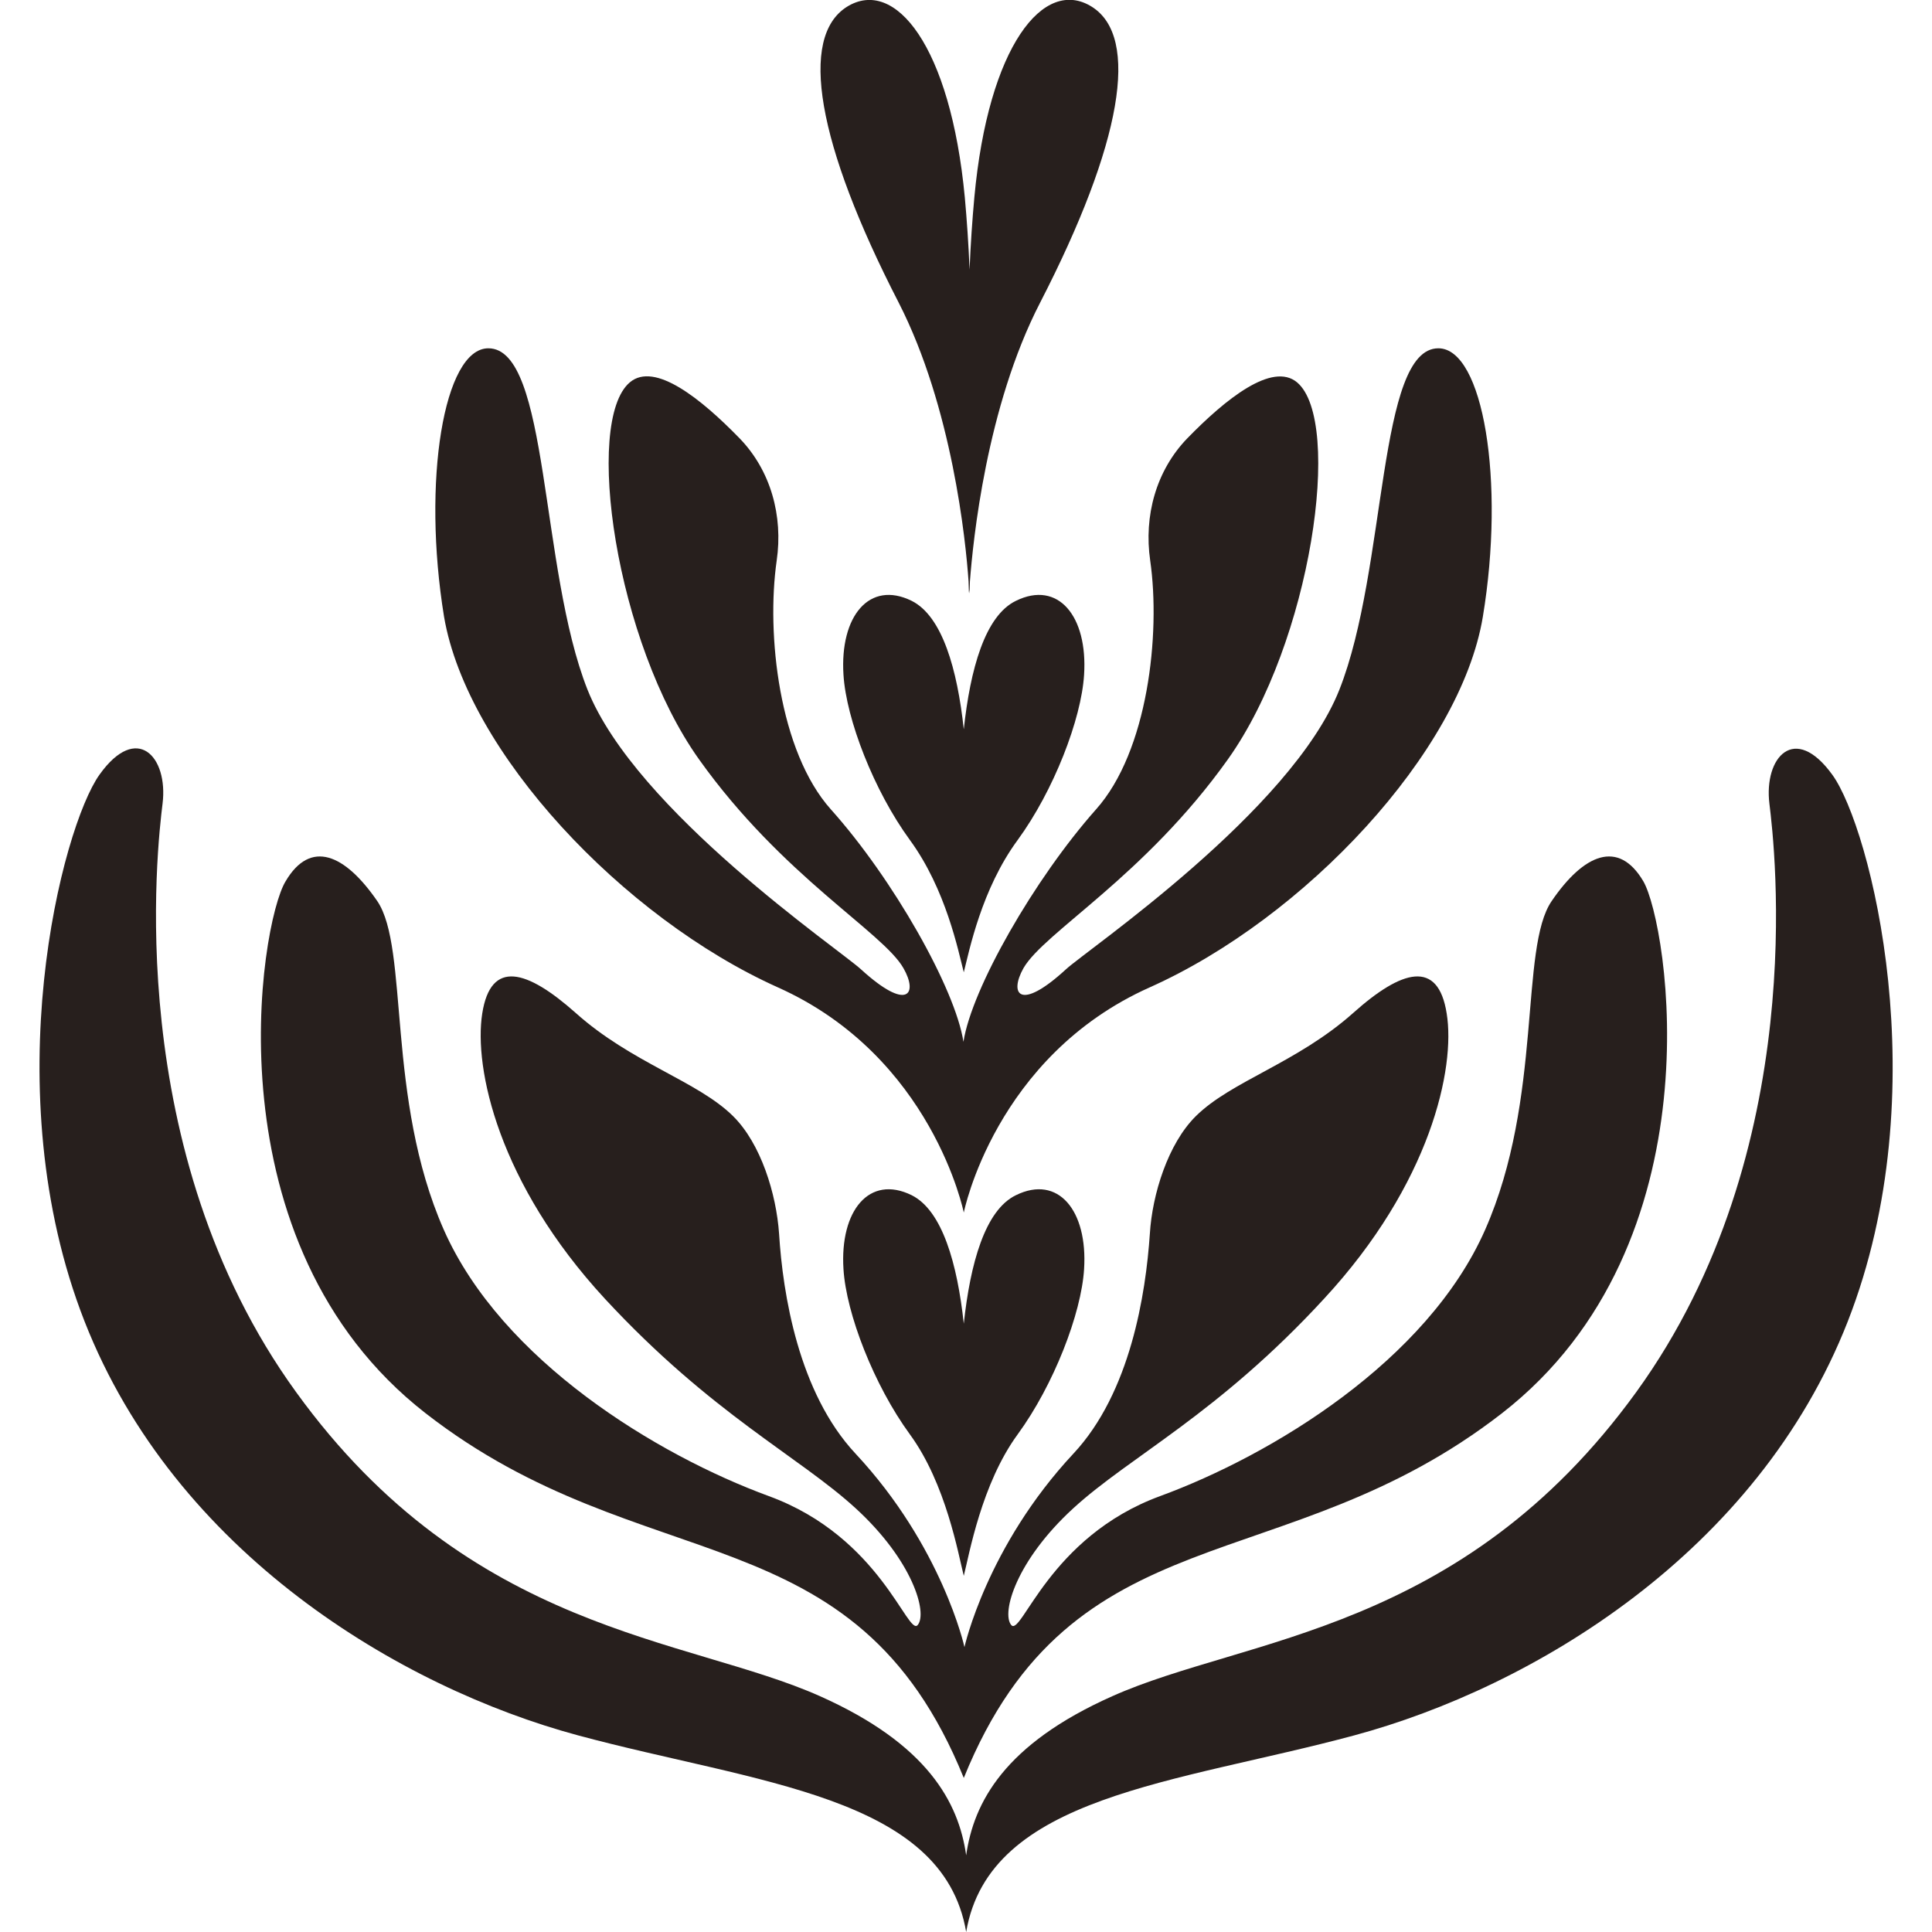
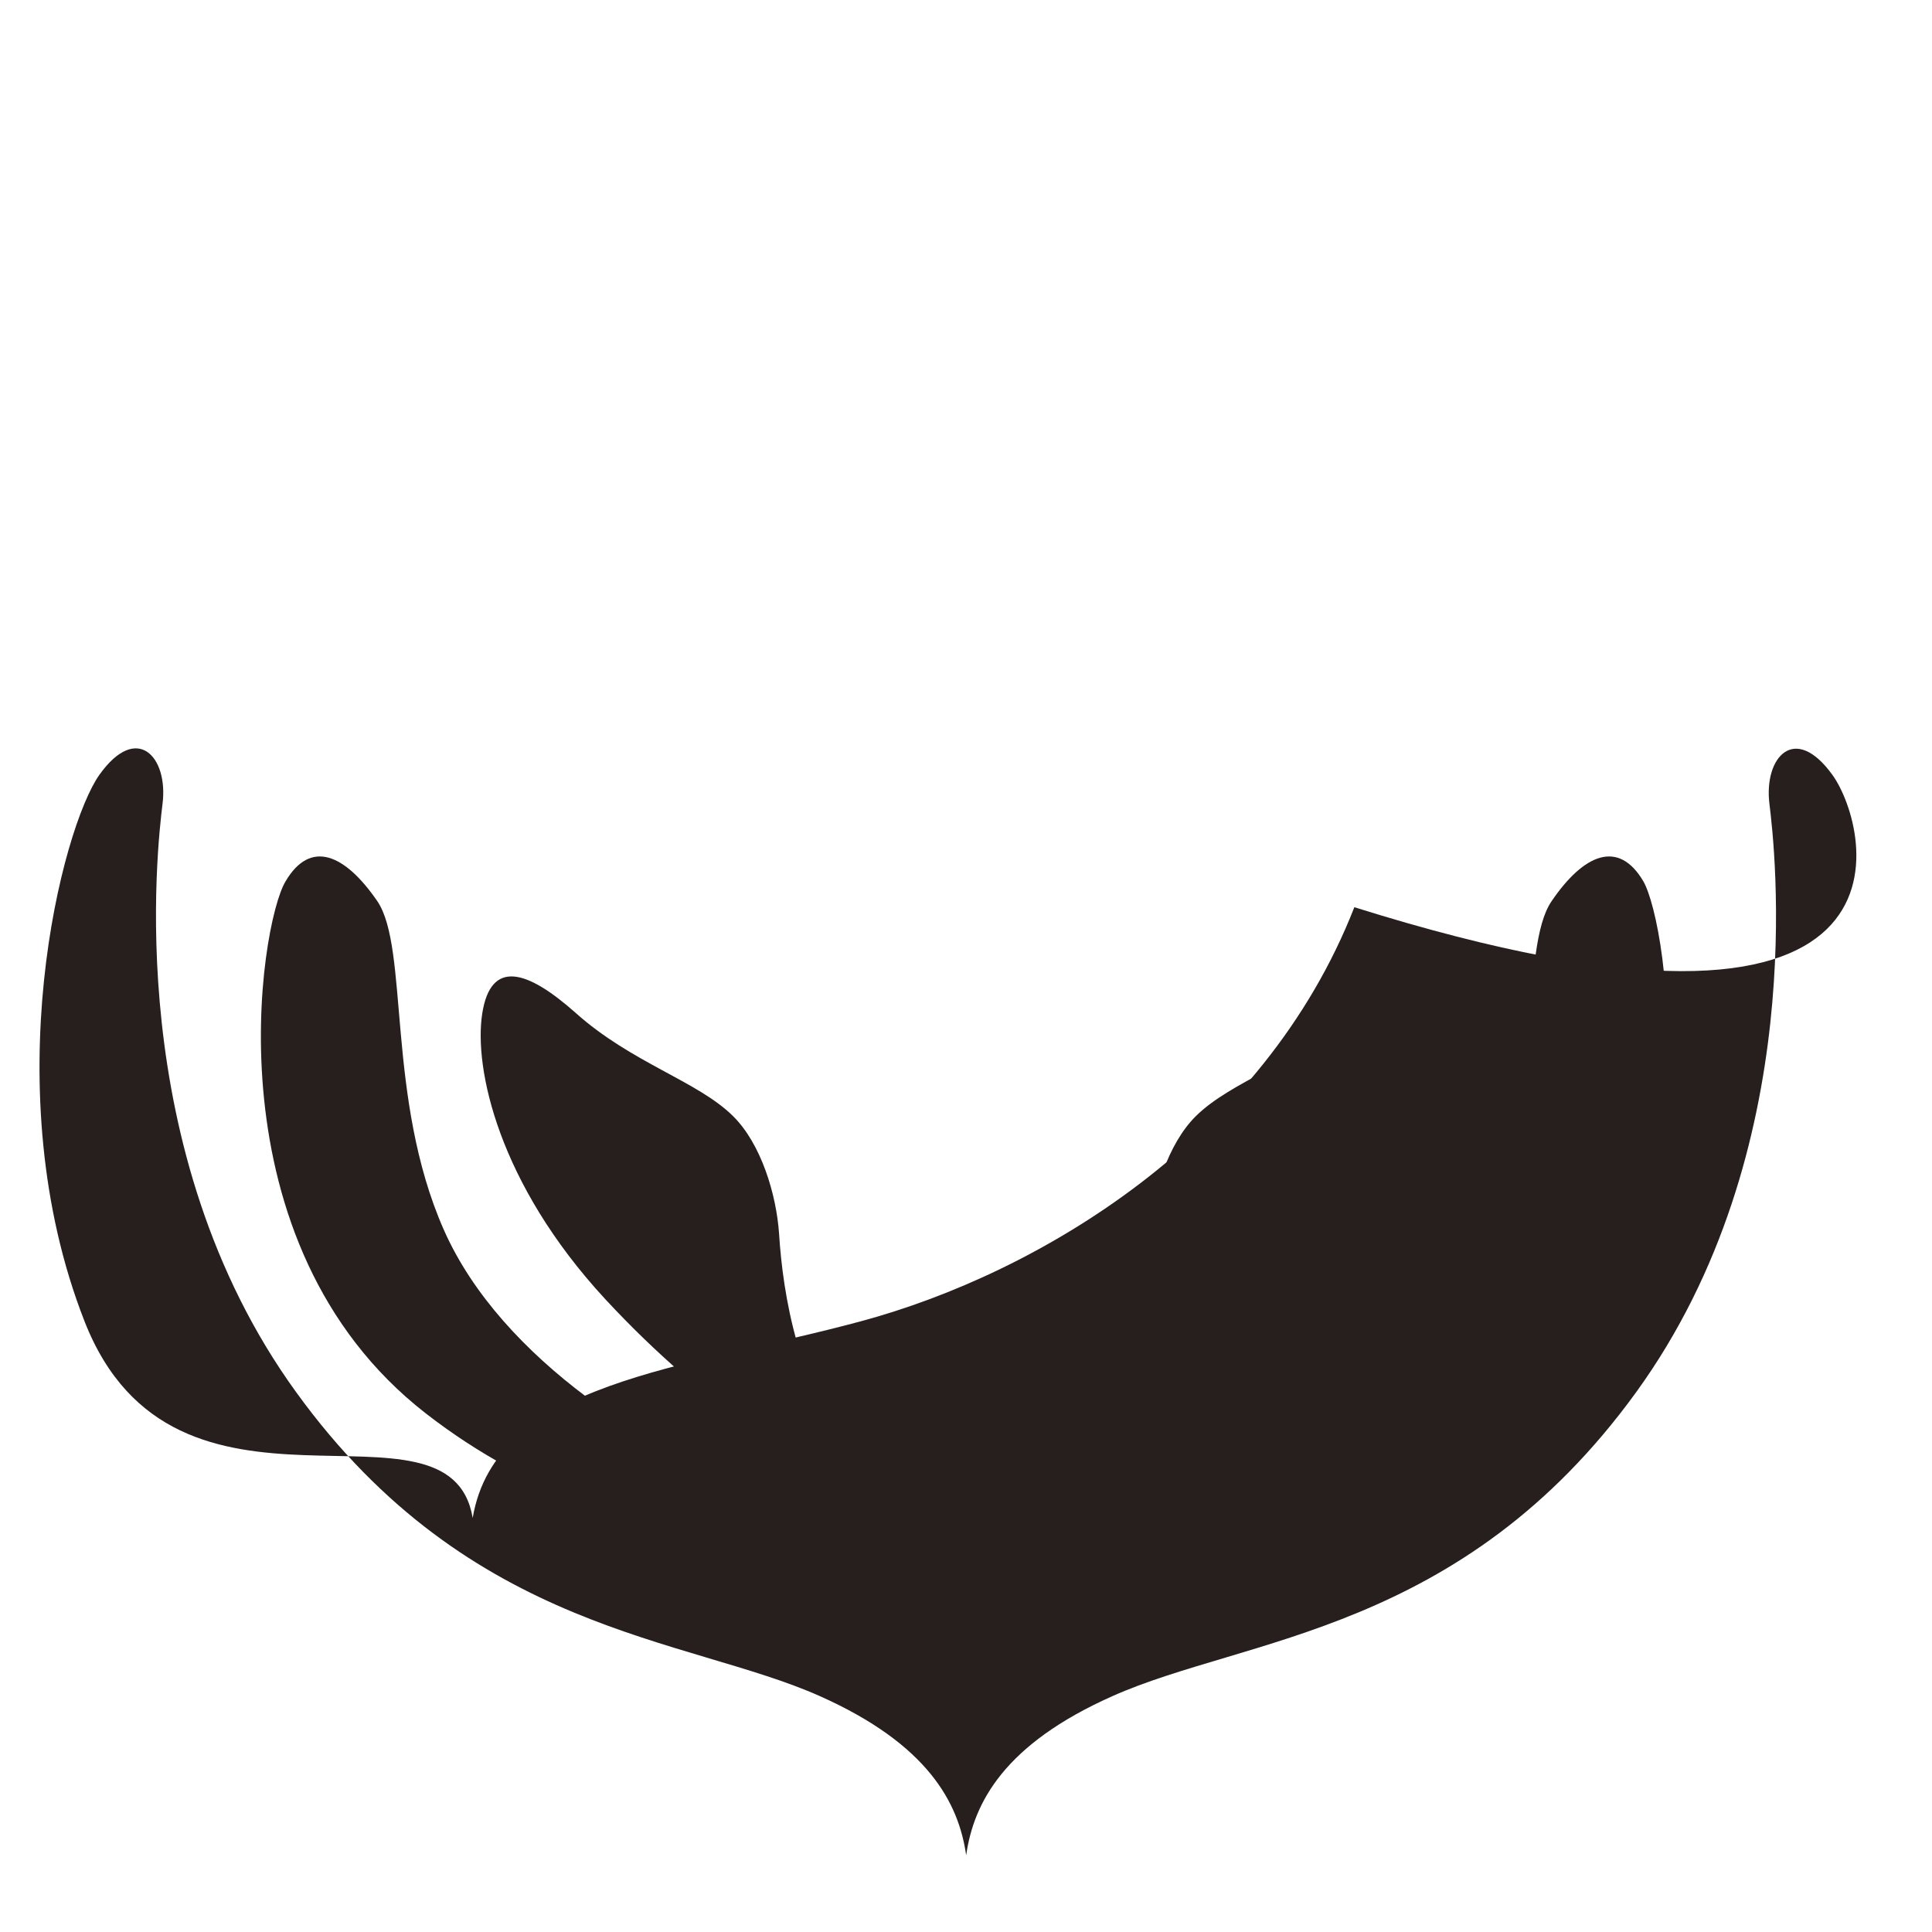
<svg xmlns="http://www.w3.org/2000/svg" xml:space="preserve" style="enable-background:new 0 0 566.9 566.9;" viewBox="0 0 566.9 566.9" y="0px" x="0px" id="Layer_1" version="1.1">
  <style type="text/css">
	.st0{fill:#FFFFFF;}
	.st1{fill:#271F1D;}
	.st2{fill:#EFECE6;}
	.st3{fill:#BB865F;}
</style>
  <g>
-     <path d="M284.2,170.6c0.1,2.2,0.1,3.5,0.1,3.5s0-0.4,0.1-1c0,0.6,0.1,1,0.1,1s0-1.3,0.1-3.5   c0.9-11.8,4.8-51.2,20.6-81.8C329.3,42,334.5,10.9,320.4,2c-14.1-8.9-30.4,11.5-34.5,55.9c-0.6,6.6-1.1,13.7-1.4,21.2   c-0.3-7.4-0.8-14.6-1.4-21.2C278.9,13.5,262.6-6.8,248.5,2c-14.1,8.9-8.9,40,15.2,86.8C279.4,119.5,283.4,158.8,284.2,170.6z" class="st1" />
-     <path d="M537.7,227.4c-11.1-15.4-20.2-5.2-18.5,8.5c1.5,12.2,12.2,101.8-39.1,172.6c-51.3,70.8-114.8,71.8-153.7,89.2   c-31.7,14.1-40.7,31.2-42.9,46.7c-2.2-15.5-11.3-32.6-42.9-46.7c-39-17.4-102.5-18.4-153.7-89.2C35.5,337.6,46.2,248,47.7,235.8   c1.7-13.7-7.5-23.9-18.5-8.5s-31,92.5-4.4,160.4c26.6,67.9,92.5,107.4,144.8,121.5s107.1,17.6,113.9,57.7   c6.8-40.1,61.6-43.6,113.9-57.7s118.2-53.5,144.8-121.5C568.7,319.9,548.8,242.8,537.7,227.4z" class="st1" />
-     <path d="M298.1,176.3c-9.1,4.4-13.4,20.1-15.3,37.7c-1.9-17.6-6.3-33.2-15.3-37.7c-12.4-6.1-21.1,4.5-20,21.7   c0.8,13,8.9,34,19.5,48.5c10.6,14.5,14.2,32.6,15.8,38.8c1.6-6.3,5.2-24.4,15.8-38.8c10.6-14.5,18.7-35.5,19.5-48.5   C319.2,180.8,310.5,170.2,298.1,176.3z" class="st1" />
-     <path d="M298.1,350.7c-9.1,4.4-13.4,20.1-15.3,37.7c-1.9-17.6-6.3-33.2-15.3-37.7c-12.4-6.1-21.1,4.5-20,21.7   c0.8,13,8.9,34,19.5,48.5c10.6,14.5,14.2,35.2,15.8,41.5c1.6-6.3,5.2-27,15.8-41.5c10.6-14.5,18.7-35.5,19.5-48.5   C319.2,355.2,310.5,344.6,298.1,350.7z" class="st1" />
-     <path d="M228.2,289.7c45.4,20.3,54.6,66.1,54.6,66.1s9.1-45.8,54.6-66.1c45.4-20.3,91.1-69,97.7-108.7   c6.6-39.8,0.1-78.7-13-78.8c-18-0.1-15,64.6-29.1,100.2c-14.1,35.6-73.9,76.2-80.2,82c-13.7,12.6-16.7,7.2-12.5-0.3   c6.1-10.6,35.5-26.9,60-61.3c24.5-34.4,33.8-99.2,20.3-110.6c-7.3-6.1-21,4.9-32.2,16.4c-9.2,9.5-12.8,22.8-10.9,35.9   c3.1,21.6-0.7,56-15.9,73c-18.1,20.4-36.5,52.6-38.9,68.2c-2.4-15.6-20.7-47.9-38.9-68.2c-15.2-17-19-51.4-15.9-73   c1.9-13.1-1.7-26.4-10.9-35.9c-11.2-11.5-24.9-22.6-32.2-16.4c-13.5,11.4-4.2,76.2,20.3,110.6s54,50.7,60,61.3   c4.3,7.5,1.3,12.9-12.5,0.3c-6.3-5.8-66-46.4-80.2-82c-14.1-35.6-11.1-100.2-29.1-100.2c-13.1,0-19.5,39-13,78.8   C137.1,220.7,182.8,269.3,228.2,289.7z" class="st1" />
+     <path d="M537.7,227.4c-11.1-15.4-20.2-5.2-18.5,8.5c1.5,12.2,12.2,101.8-39.1,172.6c-51.3,70.8-114.8,71.8-153.7,89.2   c-31.7,14.1-40.7,31.2-42.9,46.7c-2.2-15.5-11.3-32.6-42.9-46.7c-39-17.4-102.5-18.4-153.7-89.2C35.5,337.6,46.2,248,47.7,235.8   c1.7-13.7-7.5-23.9-18.5-8.5s-31,92.5-4.4,160.4s107.1,17.6,113.9,57.7   c6.8-40.1,61.6-43.6,113.9-57.7s118.2-53.5,144.8-121.5C568.7,319.9,548.8,242.8,537.7,227.4z" class="st1" />
    <path d="M124.9,414.7c64,49.8,125.9,28,157.9,107c32-79,93.8-57.2,157.9-107s48.7-143.7,41.5-156.1   c-7.3-12.4-17.5-8-26.9,5.8c-9.5,13.8-2.5,57.8-19.5,96.4c-17,38.6-62.7,66.2-95.4,78.2c-32.7,12-40.7,41.5-43.7,37.8   c-2.9-3.6,1.5-18.9,18.2-34.2c16.7-15.3,42.4-27.6,73.6-61.5c31.3-33.8,38.6-67.7,36-83.7c-2.5-16-13.2-12.9-27.4-0.2   c-16.5,14.7-35.8,20-46.2,30.3c-8.2,8.1-12.8,23-13.5,34.5c-1.2,17.7-5.7,46.6-22.4,64.5c-25.5,27.3-32,56.8-32,56.8   s-6.5-29.5-32-56.8c-16.7-17.9-21.3-46.8-22.4-64.5c-0.8-11.6-5.3-26.4-13.5-34.5c-10.4-10.3-29.8-15.6-46.2-30.3   c-14.3-12.7-24.9-15.8-27.4,0.2c-2.5,16,4.7,49.8,36,83.7c31.3,33.8,56.9,46.2,73.6,61.5c16.7,15.3,21.1,30.6,18.2,34.2   c-2.9,3.6-10.9-25.8-43.7-37.8c-32.7-12-78.4-39.7-95.4-78.2c-17-38.6-10.1-82.6-19.5-96.4c-9.5-13.8-19.6-18.2-26.9-5.8   C76.2,271,60.9,364.9,124.9,414.7z" class="st1" />
  </g>
</svg>